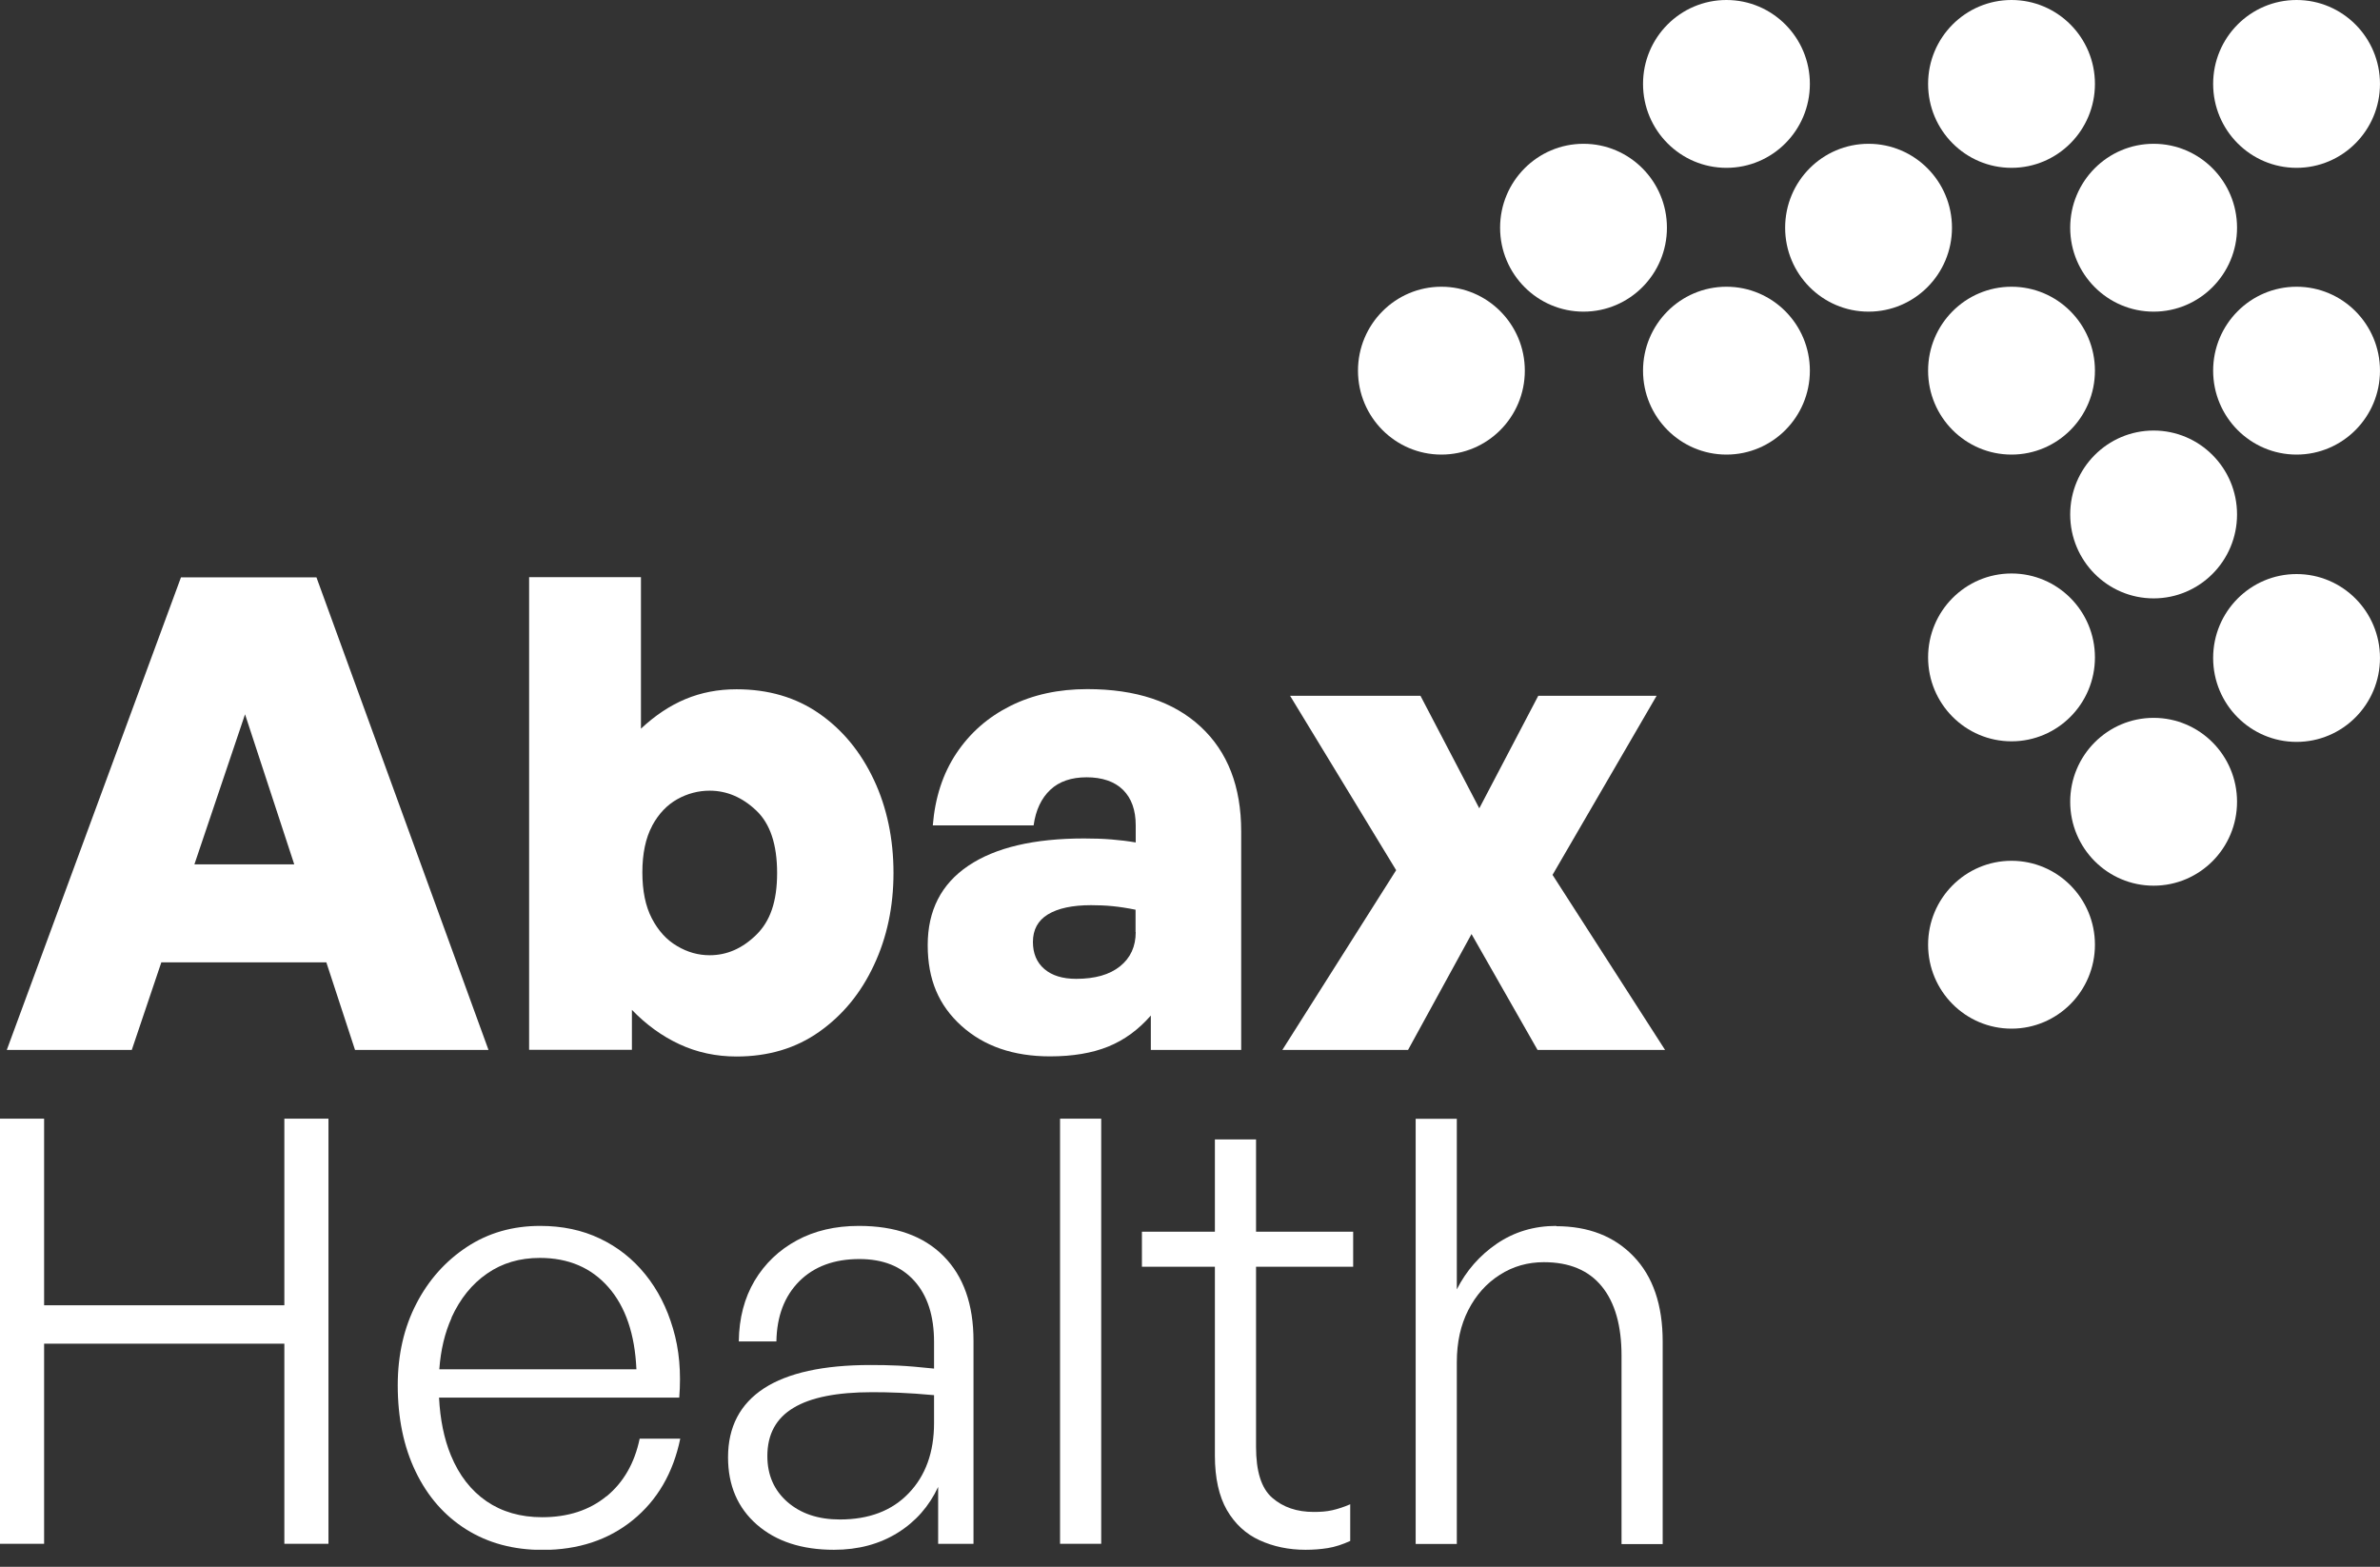
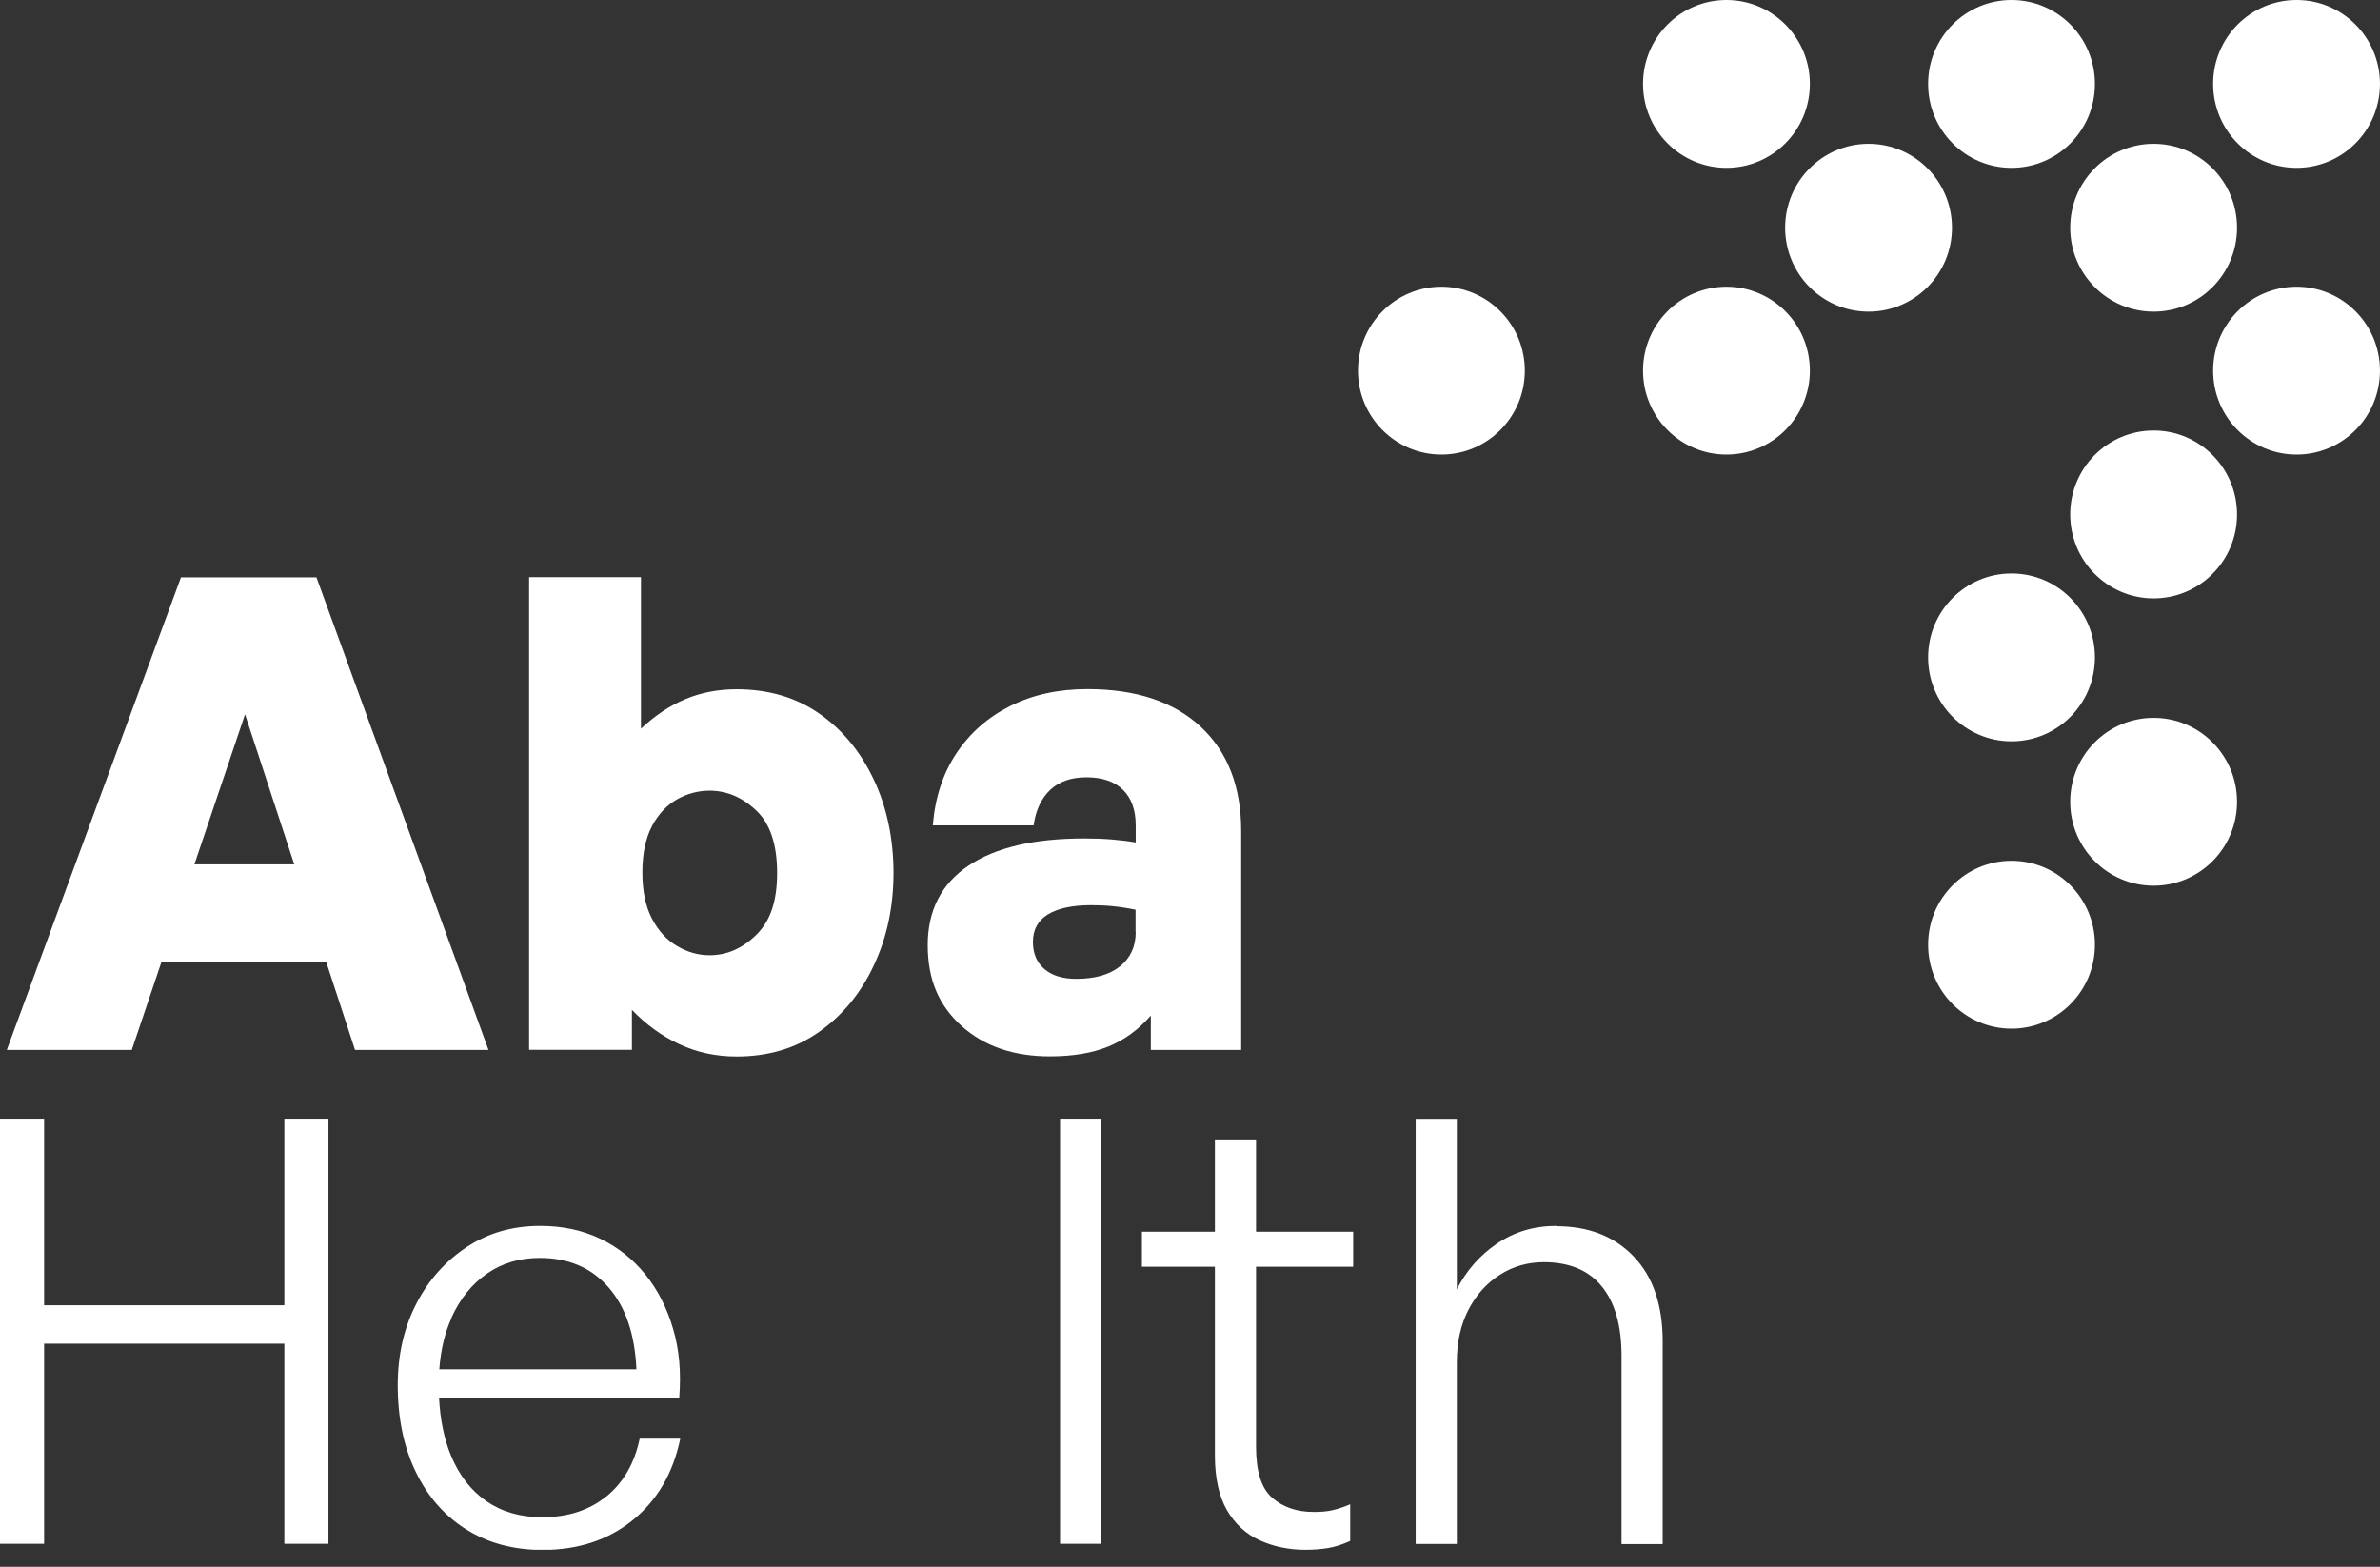
<svg xmlns="http://www.w3.org/2000/svg" width="120" height="79" viewBox="0 0 120 79" fill="none">
  <rect x="0" y="0" width="120" height="79" fill="#333333" stroke="none" />
  <g clip-path="url(#clip0_1047_5149)">
    <path d="M72.676 22.92C74.999 22.92 76.882 21.025 76.882 18.689C76.882 16.352 74.999 14.457 72.676 14.457C70.353 14.457 68.47 16.352 68.47 18.689C68.47 21.025 70.353 22.92 72.676 22.92Z" fill="white" />
-     <path d="M79.841 15.713C82.164 15.713 84.047 13.818 84.047 11.482C84.047 9.145 82.164 7.25 79.841 7.25C77.518 7.25 75.635 9.145 75.635 11.482C75.635 13.818 77.518 15.713 79.841 15.713Z" fill="white" />
    <path d="M87.048 8.462C89.371 8.462 91.254 6.568 91.254 4.231C91.254 1.894 89.371 0 87.048 0C84.725 0 82.842 1.894 82.842 4.231C82.842 6.568 84.725 8.462 87.048 8.462Z" fill="white" />
    <path d="M87.048 22.92C89.371 22.92 91.254 21.025 91.254 18.689C91.254 16.352 89.371 14.457 87.048 14.457C84.725 14.457 82.842 16.352 82.842 18.689C82.842 21.025 84.725 22.92 87.048 22.92Z" fill="white" />
    <path d="M94.213 15.713C96.536 15.713 98.419 13.818 98.419 11.482C98.419 9.145 96.536 7.25 94.213 7.25C91.89 7.25 90.007 9.145 90.007 11.482C90.007 13.818 91.89 15.713 94.213 15.713Z" fill="white" />
    <path d="M101.421 8.462C103.744 8.462 105.627 6.568 105.627 4.231C105.627 1.894 103.744 0 101.421 0C99.098 0 97.215 1.894 97.215 4.231C97.215 6.568 99.098 8.462 101.421 8.462Z" fill="white" />
-     <path d="M101.421 22.92C103.744 22.92 105.627 21.025 105.627 18.689C105.627 16.352 103.744 14.457 101.421 14.457C99.098 14.457 97.215 16.352 97.215 18.689C97.215 21.025 99.098 22.92 101.421 22.92Z" fill="white" />
    <path d="M108.586 15.713C110.909 15.713 112.792 13.818 112.792 11.482C112.792 9.145 110.909 7.25 108.586 7.25C106.263 7.25 104.38 9.145 104.38 11.482C104.38 13.818 106.263 15.713 108.586 15.713Z" fill="white" />
    <path d="M115.793 8.462C118.116 8.462 119.999 6.568 119.999 4.231C119.999 1.894 118.116 0 115.793 0C113.47 0 111.587 1.894 111.587 4.231C111.587 6.568 113.47 8.462 115.793 8.462Z" fill="white" />
    <path d="M101.421 37.377C103.744 37.377 105.627 35.483 105.627 33.146C105.627 30.809 103.744 28.915 101.421 28.915C99.098 28.915 97.215 30.809 97.215 33.146C97.215 35.483 99.098 37.377 101.421 37.377Z" fill="white" />
    <path d="M108.586 30.17C110.909 30.17 112.792 28.276 112.792 25.939C112.792 23.602 110.909 21.708 108.586 21.708C106.263 21.708 104.38 23.602 104.38 25.939C104.38 28.276 106.263 30.17 108.586 30.17Z" fill="white" />
    <path d="M115.793 22.92C118.116 22.92 119.999 21.025 119.999 18.689C119.999 16.352 118.116 14.457 115.793 14.457C113.47 14.457 111.587 16.352 111.587 18.689C111.587 21.025 113.47 22.92 115.793 22.92Z" fill="white" />
    <path d="M101.421 51.864C103.744 51.864 105.627 49.969 105.627 47.633C105.627 45.296 103.744 43.401 101.421 43.401C99.098 43.401 97.215 45.296 97.215 47.633C97.215 49.969 99.098 51.864 101.421 51.864Z" fill="white" />
    <path d="M108.586 44.656C110.909 44.656 112.792 42.762 112.792 40.425C112.792 38.088 110.909 36.194 108.586 36.194C106.263 36.194 104.38 38.088 104.38 40.425C104.38 42.762 106.263 44.656 108.586 44.656Z" fill="white" />
-     <path d="M115.793 37.406C118.116 37.406 119.999 35.512 119.999 33.175C119.999 30.838 118.116 28.944 115.793 28.944C113.47 28.944 111.587 30.838 111.587 33.175C111.587 35.512 113.47 37.406 115.793 37.406Z" fill="white" />
    <path d="M15.955 29.109H9.125L0.342 52.939H6.644L8.134 48.522H16.454L17.901 52.939H24.631L15.955 29.109ZM9.802 43.581L12.355 36.015L14.836 43.581H9.802Z" fill="white" />
    <path d="M31.854 50.91C32.581 51.663 33.379 52.244 34.263 52.652C35.14 53.061 36.103 53.269 37.136 53.269C38.74 53.269 40.131 52.853 41.307 52.021C42.483 51.19 43.403 50.078 44.059 48.672C44.722 47.267 45.05 45.711 45.05 44.011C45.05 42.311 44.722 40.719 44.059 39.314C43.396 37.908 42.483 36.797 41.307 35.979C40.131 35.161 38.74 34.753 37.136 34.753C36.21 34.753 35.354 34.918 34.563 35.247C33.771 35.577 33.023 36.079 32.317 36.739V29.102H26.678V52.932H31.861V50.91H31.854ZM32.88 41.637C33.208 41.028 33.636 40.583 34.149 40.296C34.663 40.009 35.212 39.866 35.782 39.866C36.637 39.866 37.422 40.196 38.127 40.863C38.833 41.53 39.182 42.577 39.182 44.018C39.182 45.459 38.833 46.449 38.127 47.138C37.422 47.826 36.645 48.163 35.782 48.163C35.212 48.163 34.663 48.013 34.135 47.697C33.607 47.389 33.187 46.922 32.866 46.306C32.545 45.689 32.388 44.914 32.388 43.982C32.388 43.05 32.552 42.254 32.88 41.644V41.637Z" fill="white" />
    <path d="M58.025 52.939H62.581V41.916C62.581 39.657 61.897 37.901 60.535 36.638C59.173 35.376 57.27 34.745 54.824 34.745C53.37 34.745 52.08 35.025 50.946 35.591C49.812 36.158 48.907 36.954 48.223 37.979C47.538 39.005 47.146 40.217 47.032 41.615H52.115C52.222 40.841 52.507 40.246 52.956 39.822C53.406 39.399 54.019 39.191 54.789 39.191C55.559 39.191 56.193 39.399 56.621 39.822C57.049 40.246 57.263 40.841 57.263 41.615V42.476C56.892 42.411 56.478 42.361 56.044 42.325C55.601 42.289 55.138 42.275 54.66 42.275C52.13 42.275 50.183 42.734 48.822 43.652C47.46 44.57 46.775 45.904 46.775 47.654C46.775 49.403 47.339 50.694 48.472 51.72C49.606 52.745 51.096 53.262 52.942 53.262C54.083 53.262 55.067 53.097 55.88 52.767C56.692 52.437 57.405 51.913 58.025 51.203V52.932V52.939ZM57.263 46.994C57.263 47.725 56.999 48.299 56.471 48.722C55.944 49.145 55.209 49.353 54.261 49.353C53.577 49.353 53.042 49.188 52.657 48.858C52.272 48.529 52.08 48.07 52.08 47.496C52.08 46.879 52.329 46.413 52.835 46.105C53.342 45.796 54.069 45.639 55.01 45.639C55.38 45.639 55.744 45.653 56.1 45.689C56.45 45.724 56.835 45.782 57.255 45.868V46.994H57.263Z" fill="white" />
-     <path d="M77.524 52.939H83.954L78.279 44.111L83.526 35.083H77.559L74.586 40.755L71.621 35.083H65.047L70.394 43.875L64.655 52.939H70.993L74.194 47.095L77.524 52.939Z" fill="white" />
    <path d="M14.337 65.812H2.224V56.403H0V77.838H2.224V67.748H14.337V77.838H16.561V56.403H14.337V65.812Z" fill="white" />
    <path d="M30.584 75.436C29.721 76.146 28.637 76.498 27.333 76.498C26.242 76.498 25.308 76.225 24.531 75.694C23.747 75.156 23.148 74.382 22.734 73.378C22.385 72.532 22.192 71.556 22.136 70.466H34.248C34.348 69.19 34.248 68.035 33.934 66.988C33.628 65.941 33.164 65.031 32.537 64.256C31.91 63.481 31.154 62.879 30.249 62.449C29.35 62.019 28.345 61.81 27.233 61.81C25.85 61.81 24.616 62.162 23.54 62.872C22.463 63.582 21.608 64.536 20.988 65.74C20.367 66.945 20.054 68.315 20.054 69.843C20.054 71.492 20.353 72.948 20.959 74.203C21.565 75.458 22.413 76.426 23.511 77.114C24.609 77.803 25.893 78.147 27.354 78.147C29.151 78.147 30.676 77.645 31.91 76.641C33.143 75.637 33.941 74.267 34.298 72.539H32.252C31.995 73.772 31.439 74.741 30.576 75.451L30.584 75.436ZM22.763 66.436C23.198 65.482 23.797 64.737 24.559 64.213C25.322 63.682 26.206 63.424 27.219 63.424C28.666 63.424 29.814 63.919 30.676 64.901C31.539 65.884 32.01 67.268 32.088 69.039H22.15C22.221 68.064 22.428 67.196 22.77 66.443L22.763 66.436Z" fill="white" />
-     <path d="M43.303 61.81C42.112 61.81 41.071 62.054 40.173 62.542C39.275 63.03 38.569 63.704 38.048 64.572C37.535 65.439 37.264 66.458 37.25 67.634H39.146C39.168 66.357 39.553 65.353 40.301 64.6C41.05 63.854 42.062 63.481 43.331 63.481C44.522 63.481 45.441 63.847 46.104 64.586C46.767 65.325 47.095 66.35 47.095 67.662V69.004C46.34 68.925 45.741 68.874 45.285 68.853C44.828 68.831 44.365 68.824 43.887 68.824C41.513 68.824 39.724 69.219 38.519 70C37.314 70.789 36.708 71.944 36.708 73.478C36.708 74.891 37.193 76.024 38.162 76.871C39.132 77.717 40.429 78.14 42.048 78.14C43.274 78.14 44.343 77.853 45.256 77.286C46.169 76.72 46.846 75.945 47.302 74.97V77.839H49.084V67.598C49.084 65.769 48.578 64.342 47.573 63.331C46.561 62.312 45.142 61.81 43.303 61.81ZM47.095 71.75C47.095 73.22 46.668 74.403 45.819 75.286C44.971 76.175 43.809 76.612 42.347 76.612C41.257 76.612 40.38 76.318 39.702 75.73C39.032 75.142 38.69 74.375 38.69 73.414C38.69 72.317 39.132 71.506 40.009 70.983C40.886 70.452 42.212 70.194 43.973 70.194C44.408 70.194 44.871 70.201 45.356 70.223C45.841 70.244 46.418 70.28 47.095 70.344V71.75Z" fill="white" />
    <path d="M55.523 56.403H53.448V77.838H55.523V56.403Z" fill="white" />
    <path d="M63.33 57.45H61.255V62.104H57.576V63.869H61.255V73.392C61.255 74.525 61.462 75.443 61.861 76.139C62.267 76.835 62.816 77.344 63.508 77.659C64.199 77.975 64.969 78.14 65.825 78.14C66.217 78.14 66.595 78.111 66.951 78.054C67.308 77.996 67.686 77.874 68.078 77.695V75.845C67.764 75.981 67.457 76.082 67.172 76.146C66.887 76.211 66.573 76.232 66.238 76.232C65.39 76.232 64.691 75.995 64.142 75.515C63.593 75.034 63.33 74.181 63.33 72.948V63.869H68.227V62.104H63.33V57.45Z" fill="white" />
    <path d="M78.472 61.81C77.345 61.81 76.347 62.111 75.47 62.707C74.6 63.302 73.93 64.069 73.453 65.009V56.41H71.378V77.846H73.453V68.68C73.453 67.684 73.645 66.809 74.03 66.056C74.415 65.303 74.943 64.707 75.62 64.277C76.29 63.847 77.031 63.639 77.844 63.639C79.127 63.639 80.104 64.048 80.767 64.865C81.43 65.683 81.758 66.844 81.758 68.358V77.853H83.833V67.641C83.833 65.79 83.341 64.356 82.364 63.345C81.387 62.327 80.083 61.825 78.464 61.825L78.472 61.81Z" fill="white" />
  </g>
  <defs>
    <clipPath id="clip0_1047_5149">
      <rect width="120" height="78.139" fill="white" />
    </clipPath>
  </defs>
</svg>